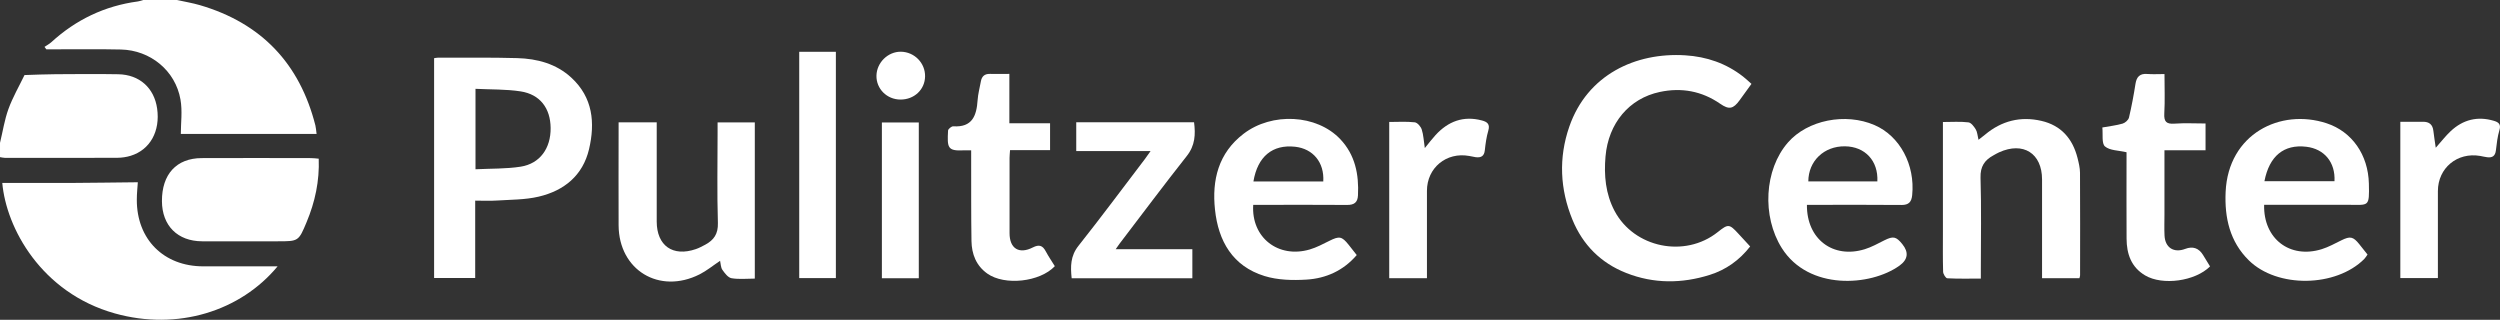
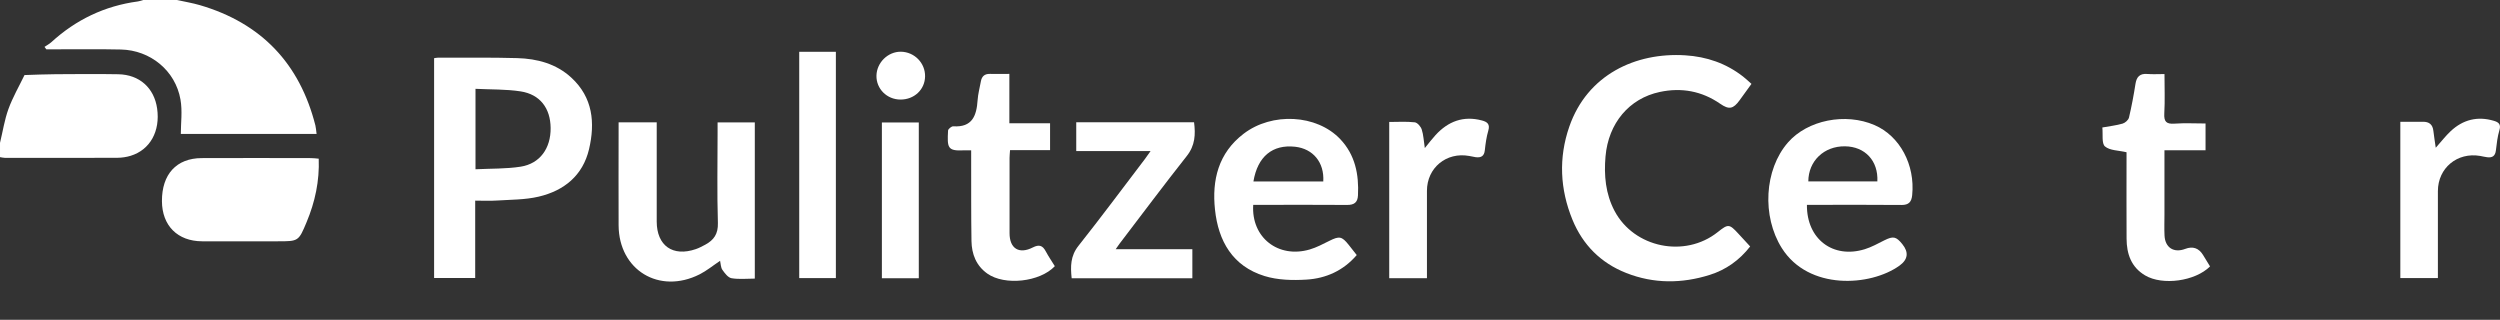
<svg xmlns="http://www.w3.org/2000/svg" id="Layer_1" viewBox="74.43 260.92 644.84 82.48">
  <rect x="74.43" y="260.92" width="644.84" height="82.48" fill="#333333" stroke="none" />
  <defs>
    <style>.cls-1{fill:#fff;}</style>
  </defs>
  <path class="cls-1" d="M120.13,260.93c1.94,.43,3.92,.76,5.83,1.31,15.9,4.65,25.77,15.08,29.82,31.03,.15,.58,.17,1.19,.31,2.19h-35.02c0-2.75,.44-5.89-.09-8.87-1.3-7.44-7.75-12.73-15.36-12.9-5.74-.13-11.48-.04-17.23-.05-.67,0-1.34,0-2.01,0l-.47-.63c.59-.4,1.25-.75,1.77-1.22,6.35-5.8,13.76-9.35,22.32-10.5,.47-.06,.93-.24,1.4-.37,2.91,0,5.81,0,8.72,0Z" />
  <path class="cls-1" d="M74.44,297.73c.71-2.92,1.16-5.93,2.18-8.73,1.1-3.01,2.73-5.82,4.13-8.72,2.67-.08,5.35-.21,8.02-.22,5.39-.03,10.78-.09,16.17,.01,5.47,.1,9.27,3.54,10.02,8.85,.83,5.85-1.82,10.64-6.82,12.18-1.1,.34-2.3,.51-3.46,.52-9.68,.04-19.35,.02-29.03,.01-.41,0-.81-.12-1.22-.18,0-1.24,0-2.48,0-3.72Z" />
-   <path class="cls-1" d="M146.04,329.61c-9.56,11.55-25.77,16.69-41.99,12.15-19.02-5.33-28.03-22.1-29.03-33.65,5.82,0,11.62,.02,17.42,0,5.8-.03,11.59-.12,17.54-.18-.07,1.19-.26,2.85-.26,4.52-.03,10.2,6.94,17.17,17.14,17.17,6.3,0,12.59,0,19.18,0Z" />
  <path class="cls-1" d="M197,312.66v19.97h-10.6v-56.7c.3-.04,.62-.13,.94-.13,6.85,.02,13.69-.09,20.53,.11,5.14,.15,10.04,1.45,13.93,5.04,5.55,5.11,6.17,11.63,4.56,18.47-1.61,6.78-6.43,10.68-12.98,12.22-3.52,.83-7.25,.77-10.89,1.01-1.77,.12-3.55,.02-5.49,.02Zm.08-28.84v20.76c3.99-.2,7.88-.08,11.66-.67,4.97-.79,7.77-4.74,7.72-9.98-.05-5.09-2.73-8.67-7.75-9.44-3.78-.58-7.66-.46-11.63-.66Z" />
  <path class="cls-1" d="M526.2,282.55c-1.13,1.57-2.09,2.91-3.07,4.24-1.64,2.25-2.72,2.47-4.99,.9-4.76-3.29-9.99-4.24-15.59-3.05-7.89,1.67-13.26,8.05-14,16.64-.42,4.86,0,9.63,2.34,14.06,5.05,9.51,18.13,12.19,26.6,5.45,2.73-2.17,2.98-2.15,5.4,.48,.97,1.06,1.95,2.11,2.97,3.22-2.77,3.56-6.25,6.02-10.41,7.33-7.2,2.27-14.45,2.31-21.54-.48-6.57-2.58-11.22-7.26-13.88-13.73-3.23-7.87-3.61-15.97-.82-24.02,4.63-13.36,17.06-19.21,29.92-18.4,5.53,.35,10.54,2.07,14.92,5.49,.7,.54,1.33,1.16,2.15,1.88Z" />
-   <path class="cls-1" d="M658.43,313.76c-.21,8.78,6.67,13.98,14.86,11.43,1.76-.55,3.42-1.47,5.08-2.29,2.25-1.11,3.02-.97,4.6,1,.69,.86,1.37,1.72,2.13,2.68-.29,.4-.52,.82-.84,1.14-7.31,7.32-22.44,7.58-29.78,.35-4.91-4.83-6.28-10.99-5.98-17.65,.67-14.93,14.1-21.63,26.05-17.7,6.59,2.17,10.72,8.16,10.9,15.55,.15,6.17,0,5.48-5.3,5.48-7.19,0-14.37,0-21.72,0Zm.08-6.11h18.07c.25-4.86-2.61-8.33-7.29-8.88-5.75-.67-9.52,2.37-10.78,8.88Z" />
  <path class="cls-1" d="M540.5,313.76c-.09,8.83,6.73,13.97,14.92,11.44,1.76-.54,3.41-1.47,5.07-2.3,2.27-1.12,3-1,4.61,.98q2.58,3.18-.74,5.57c-7.47,5.35-23.43,6.42-30.34-4.54-5.16-8.19-4.53-20.24,1.59-27.24,5.05-5.78,14.82-7.74,22.34-4.48,6.53,2.82,10.49,10.25,9.7,18.07-.17,1.73-.87,2.55-2.75,2.53-7.33-.07-14.66-.03-21.99-.03-.75,0-1.5,0-2.4,0Zm.36-6.05h17.81c.26-5.32-3.19-8.99-8.35-9.05-5.39-.07-9.44,3.77-9.46,9.05Z" />
  <path class="cls-1" d="M397.68,313.76c-.55,8.43,6.47,13.88,14.57,11.51,1.77-.52,3.44-1.41,5.1-2.24,2.53-1.26,3.18-1.17,4.93,1.01,.68,.85,1.35,1.71,2.1,2.67-3.48,4.05-7.95,6.02-12.95,6.33-3.59,.22-7.44,.13-10.83-.92-8.23-2.54-11.92-9.01-12.78-17.13-.82-7.65,.88-14.59,7.37-19.56,7.35-5.63,18.87-5,24.92,1.36,3.87,4.07,4.86,9.12,4.59,14.53-.09,1.84-1,2.47-2.8,2.46-7.34-.06-14.67-.02-22.01-.02-.74,0-1.48,0-2.2,0Zm.05-6.03h18.02c.3-4.91-2.63-8.45-7.28-8.96-5.8-.63-9.66,2.49-10.74,8.96Z" />
-   <path class="cls-1" d="M610.78,332.68h-9.63v-2.31c0-7.72,0-15.43,0-23.15,0-6.76-4.86-9.83-11.08-7.01-.5,.23-.98,.51-1.46,.78-2.29,1.24-3.41,2.88-3.33,5.75,.24,7.85,.08,15.71,.08,23.56v2.48c-3.02,0-5.84,.07-8.65-.08-.41-.02-1.06-1.09-1.08-1.68-.1-3.44-.05-6.89-.05-10.33,0-8.54,0-17.09,0-25.63,0-.81,0-1.63,0-2.67,2.34,0,4.47-.16,6.57,.09,.71,.08,1.45,1.07,1.9,1.82,.41,.66,.43,1.56,.71,2.68,.68-.53,1.19-.92,1.69-1.33,4.26-3.57,9.15-4.8,14.54-3.55,5.07,1.17,8.04,4.58,9.3,9.53,.32,1.26,.64,2.57,.65,3.86,.05,8.82,.03,17.64,.02,26.46,0,.19-.09,.39-.18,.76Z" />
  <path class="cls-1" d="M260.16,328.2c-1.86,1.24-3.47,2.57-5.29,3.49-10.39,5.23-20.82-1.11-20.88-12.65-.04-8.26,0-16.53,0-24.79v-1.77h9.83v2.24c0,7.78-.01,15.56,0,23.34,.01,6.25,4.16,9.16,10.1,7.11,.84-.29,1.64-.72,2.43-1.14,2.22-1.2,3.33-2.78,3.25-5.59-.24-7.77-.08-15.56-.08-23.34,0-.82,0-1.63,0-2.61h9.6v40.29c-2.04,0-4.07,.23-6-.1-.9-.15-1.75-1.29-2.36-2.16-.43-.61-.41-1.53-.59-2.31Z" />
  <path class="cls-1" d="M156.64,301.84c.22,5.78-.95,11.17-3.12,16.36-2.07,4.97-2.11,4.96-7.43,4.96-6.51,0-13.01,.01-19.52,0-6.33-.02-10.34-4.03-10.37-10.35-.03-6.94,3.73-11.08,10.24-11.11,9.41-.05,18.83-.01,28.24,0,.6,0,1.21,.09,1.96,.15Z" />
  <path class="cls-1" d="M381.99,332.69h-31.14c-.32-3.02-.33-5.73,1.75-8.36,5.83-7.35,11.43-14.89,17.11-22.35,.45-.59,.87-1.21,1.5-2.1h-19.18v-7.42h30.39c.4,3.12,.28,5.97-1.87,8.69-5.9,7.47-11.6,15.1-17.38,22.67-.25,.32-.47,.66-.96,1.37h19.77v7.51Z" />
  <path class="cls-1" d="M324.94,299.7c-.83,0-1.38-.02-1.93,0-4.22,.21-4.27-.7-4.04-5.11,.02-.4,.9-1.12,1.34-1.09,4.93,.32,6.01-2.75,6.28-6.74,.11-1.64,.56-3.25,.85-4.88,.23-1.27,.95-1.92,2.28-1.9,1.59,.03,3.18,0,5.06,0v12.74h10.5v6.92h-10.32c-.05,.8-.13,1.39-.13,1.99,0,6.48-.01,12.95,0,19.43,0,3.96,2.44,5.51,6.01,3.68,1.63-.83,2.53-.5,3.33,1.01,.71,1.33,1.57,2.58,2.34,3.83-3.86,4.09-12.94,5.07-17.4,1.92-2.9-2.05-4.04-5.04-4.1-8.4-.11-6.96-.06-13.92-.08-20.88,0-.75,0-1.49,0-2.53Z" />
  <path class="cls-1" d="M632.72,299.64c0,5.82,0,11.25,0,16.68,0,1.79-.07,3.59,.02,5.38,.16,3.12,2.42,4.53,5.33,3.42q2.94-1.12,4.6,1.56c.61,.99,1.21,1.99,1.81,2.96-3.83,3.82-12.23,4.98-16.74,2.32-3.61-2.13-4.77-5.56-4.79-9.49-.04-6.69-.01-13.37-.01-20.06,0-.82,0-1.63,0-2.22-2.07-.49-4.31-.43-5.56-1.5-.9-.78-.49-3.07-.68-4.89,1.9-.34,3.61-.53,5.23-1,.66-.19,1.49-.93,1.64-1.56,.68-2.87,1.22-5.79,1.68-8.71,.29-1.82,1.13-2.69,3.05-2.53,1.37,.11,2.75,.02,4.43,.02,0,3.48,.14,6.84-.05,10.17-.12,2.13,.54,2.77,2.65,2.62,2.61-.19,5.24-.04,7.99-.04v6.9h-10.59Z" />
  <path class="cls-1" d="M280.58,274.28h9.45v58.37h-9.45v-58.37Z" />
  <path class="cls-1" d="M442.48,332.68h-9.72v-40.3c2.22,0,4.42-.15,6.58,.09,.68,.07,1.55,1.08,1.8,1.83,.46,1.4,.51,2.94,.8,4.81,1.08-1.32,1.88-2.38,2.78-3.36,3.25-3.53,7.16-5.03,11.94-3.76,1.37,.36,2.15,.94,1.66,2.61-.48,1.64-.72,3.36-.9,5.07-.16,1.56-1.01,1.98-2.39,1.79-.55-.08-1.08-.21-1.63-.31-5.9-1.08-10.91,3.06-10.91,9,0,7.43,0,14.86,0,22.53Z" />
  <path class="cls-1" d="M693.56,292.33c2.04,0,3.91,.03,5.77,0,1.68-.04,2.58,.71,2.76,2.38,.15,1.34,.38,2.67,.61,4.32,1.43-1.6,2.54-3.06,3.86-4.29,3.17-2.96,6.91-3.91,11.12-2.66,1.15,.34,1.91,.84,1.45,2.37-.51,1.7-.71,3.51-.92,5.28-.17,1.42-.91,1.92-2.23,1.75-.62-.08-1.22-.23-1.83-.34-5.91-1.02-10.9,3.13-10.9,9.07,0,7.43,0,14.86,0,22.44h-9.69v-40.32Z" />
  <path class="cls-1" d="M311.42,332.69h-9.52v-40.18h9.52v40.18Z" />
  <path class="cls-1" d="M306.67,286.6c-3.49-.02-6.24-2.78-6.17-6.17,.07-3.37,2.96-6.2,6.29-6.17,3.5,.04,6.32,2.92,6.25,6.39-.06,3.4-2.82,5.98-6.37,5.95Z" />
</svg>